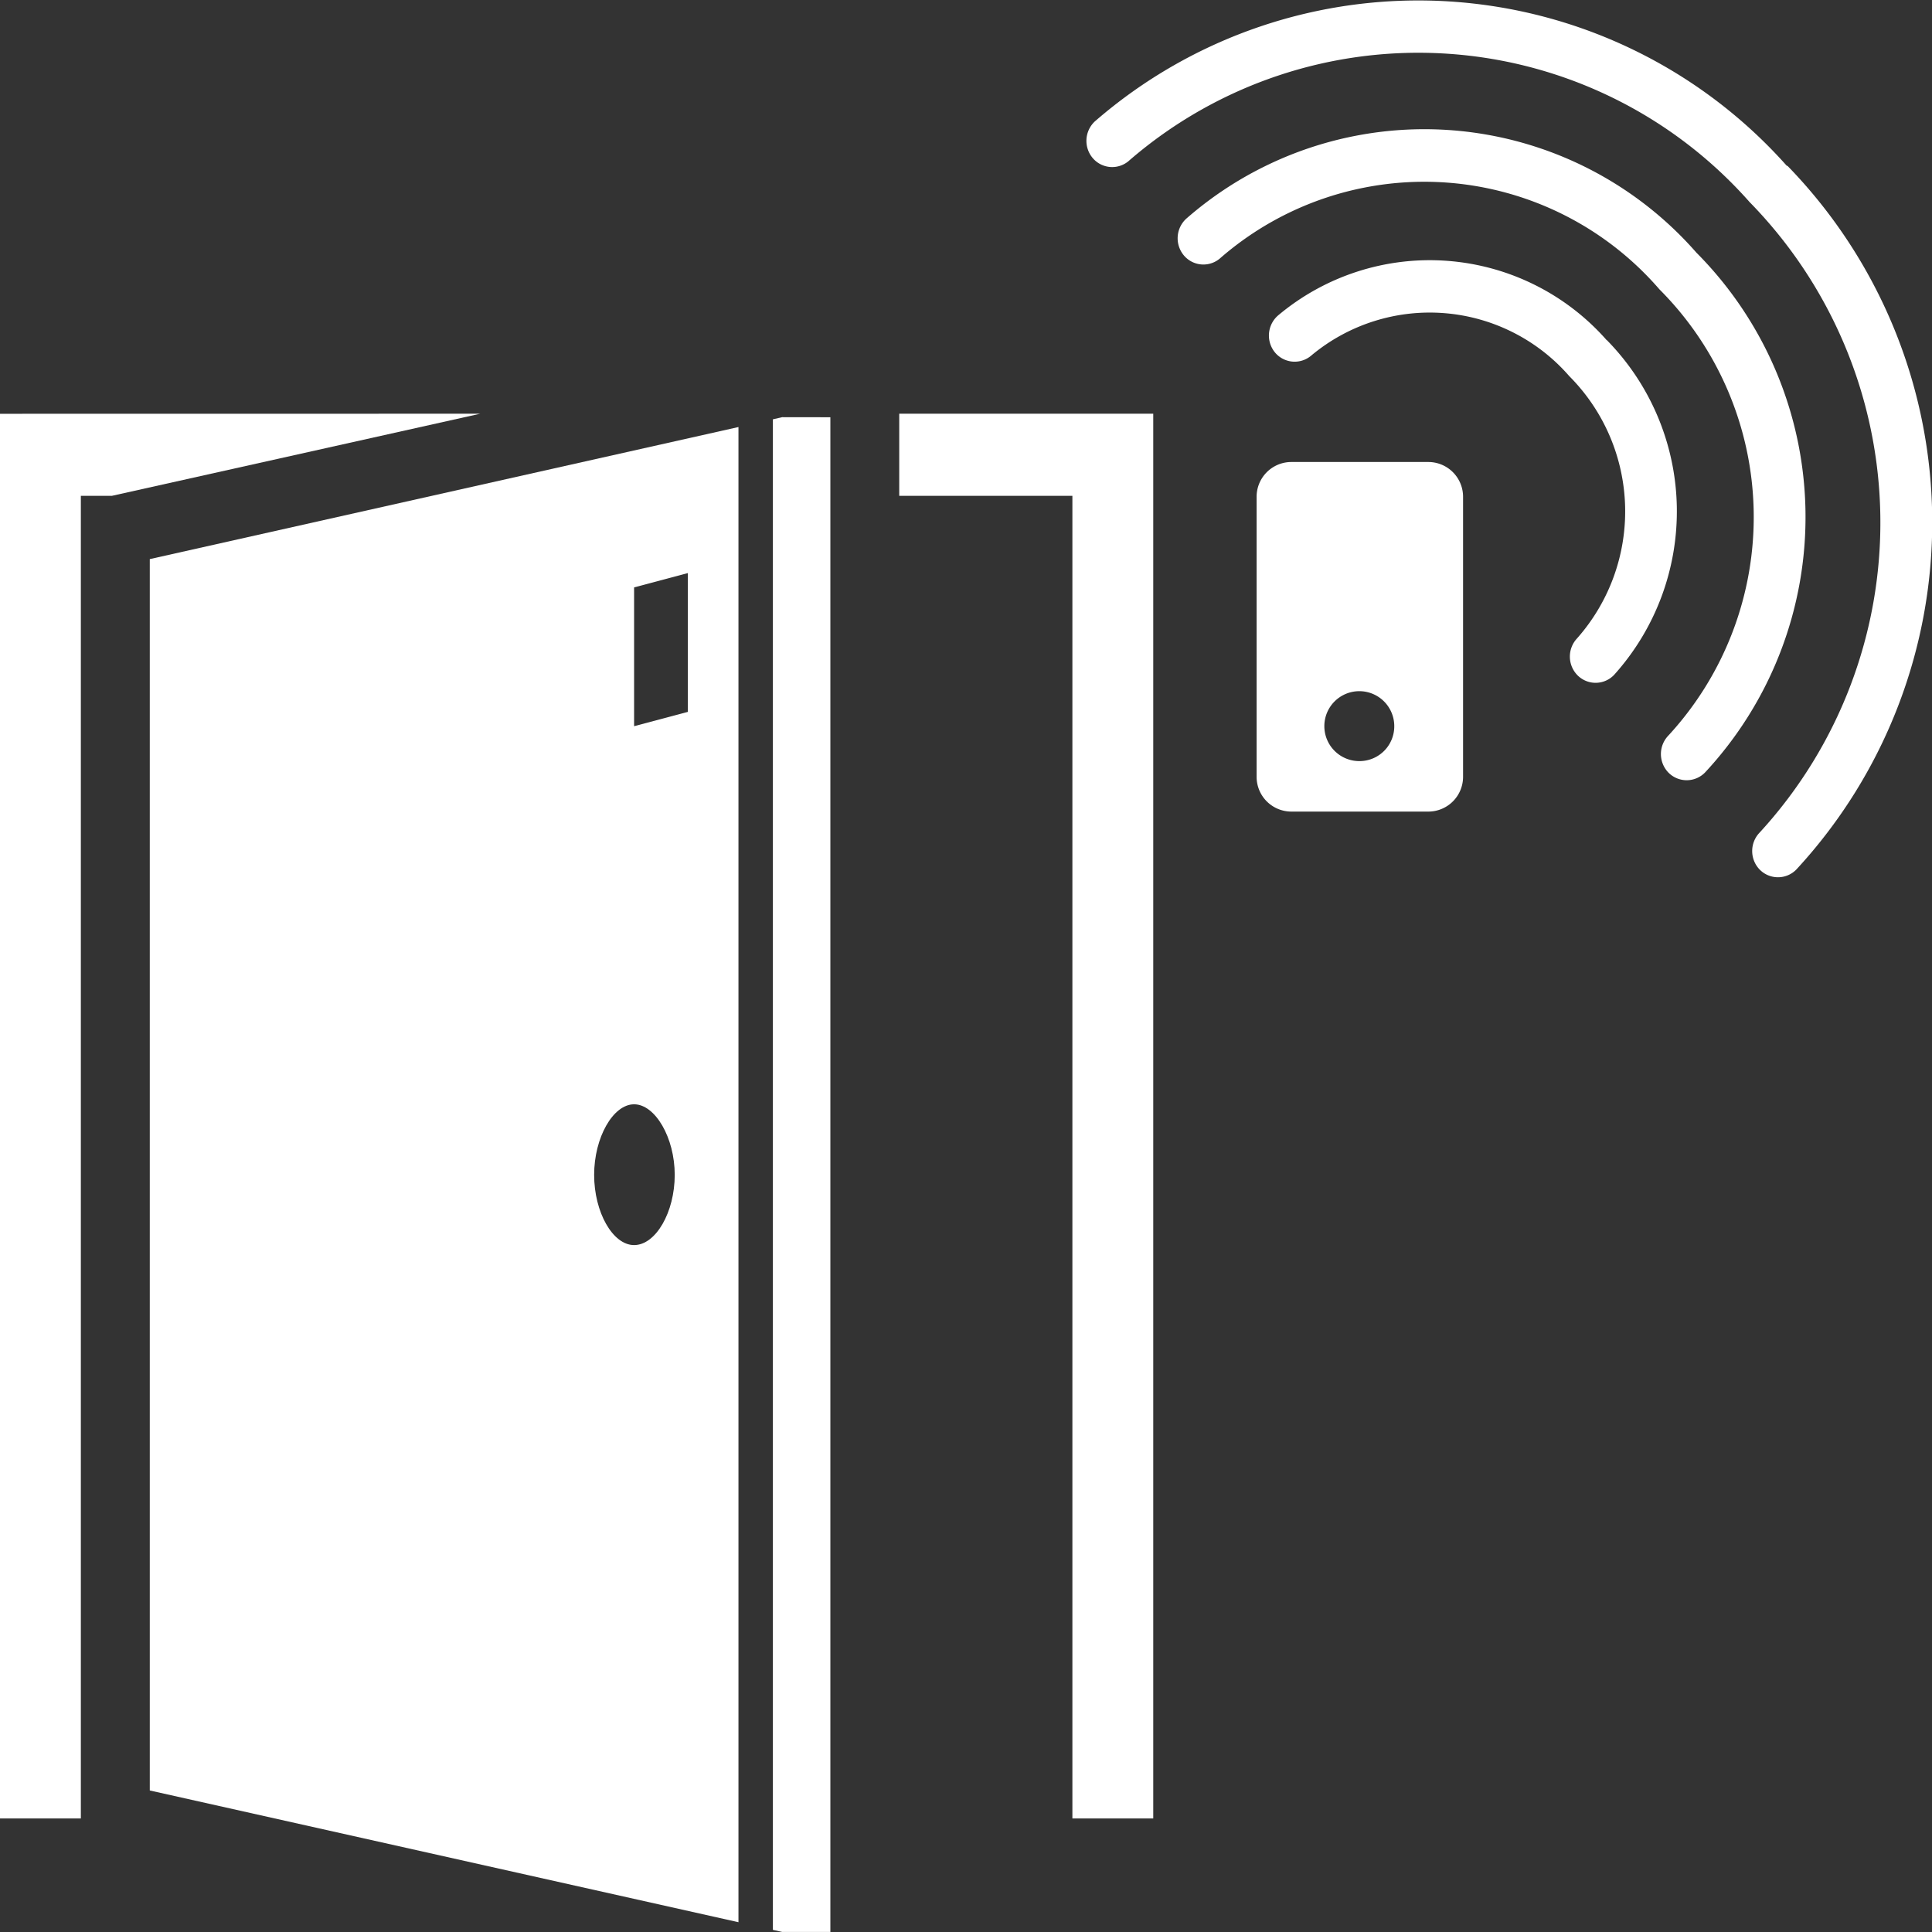
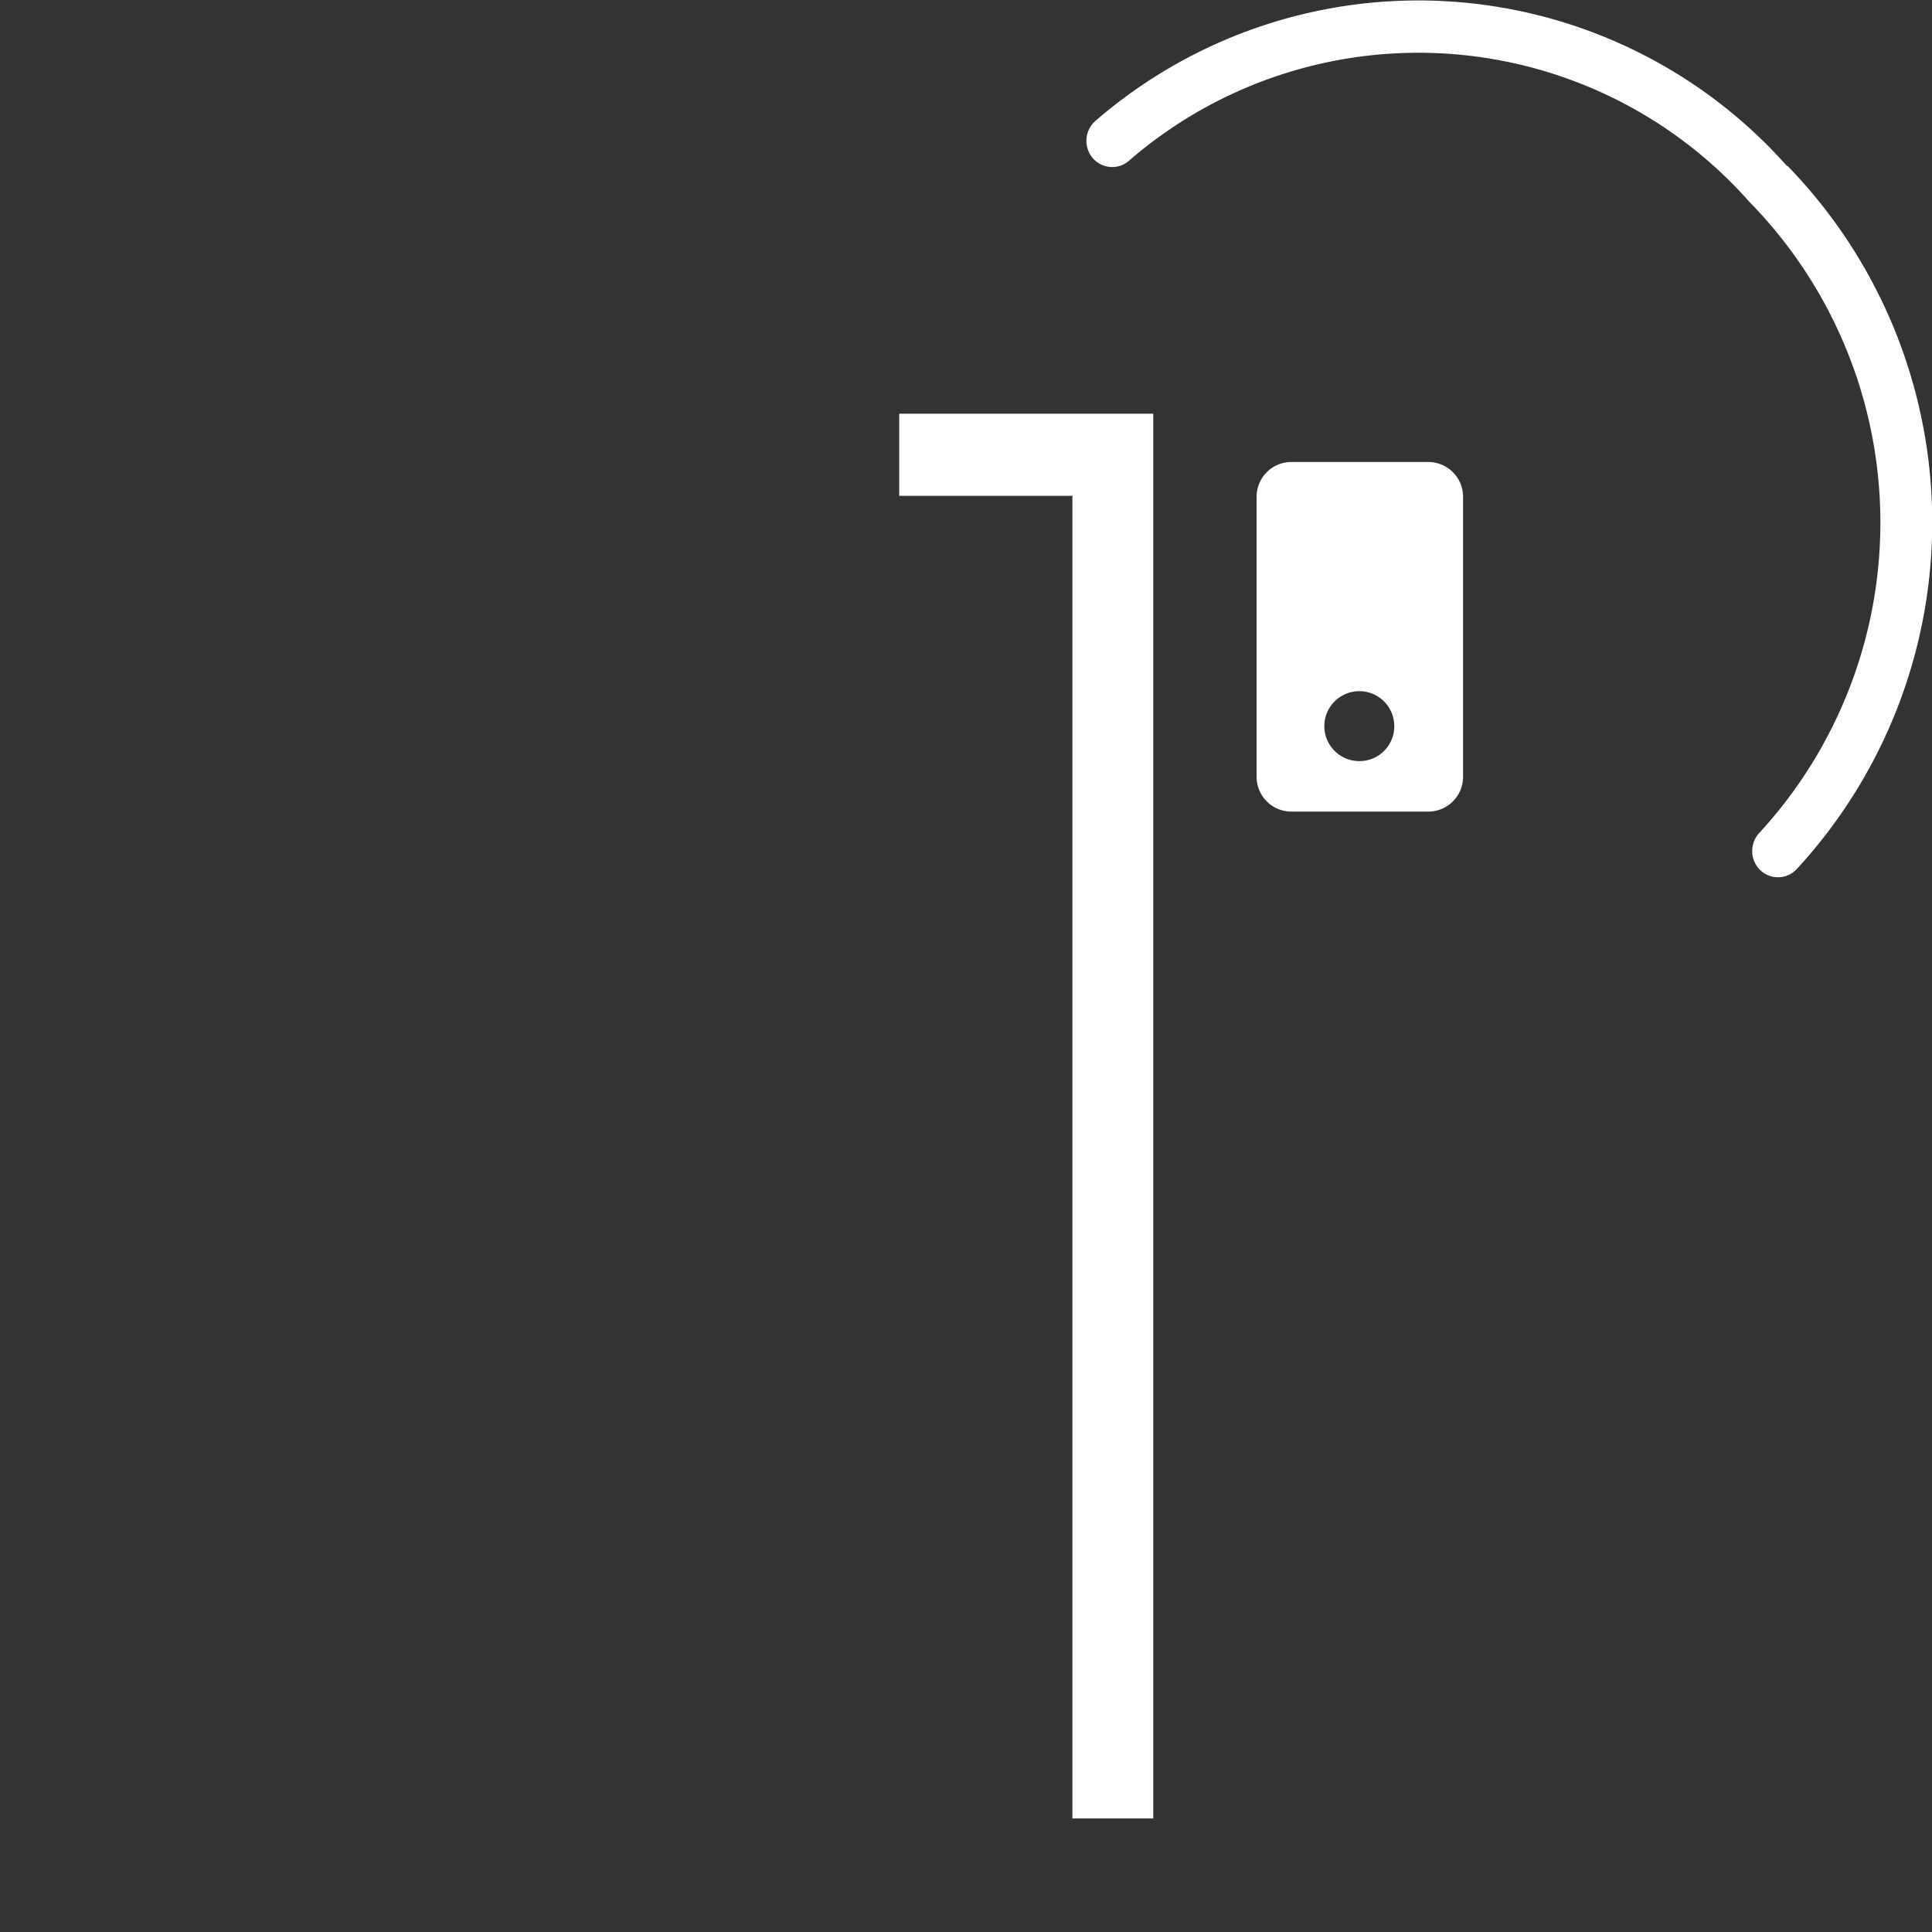
<svg xmlns="http://www.w3.org/2000/svg" id="Group_4302" data-name="Group 4302" width="29.009" height="29.009" viewBox="0 0 29.009 29.009">
  <rect x="0" y="0" width="29.009" height="29.009" fill="#333333" stroke="none" />
-   <path id="Path_2662" data-name="Path 2662" d="M0,11.994V33.085H1.214V13.226H1.68l5.53-1.233Z" transform="translate(0 -5.781)" fill="#fff" />
  <path id="Path_2663" data-name="Path 2663" d="M29.878,11.993V33.085H28.664V13.226h-2.6V11.993Z" transform="translate(-12.562 -5.781)" fill="#fff" />
  <g id="Group_4301" data-name="Group 4301" transform="translate(2.249 0)">
    <g id="Group_4303" data-name="Group 4303">
-       <path id="Path_2664" data-name="Path 2664" d="M4.341,14.362V32.851l8.839,1.978V12.379Zm7.272,10.3c-.32,0-.6-.493-.6-1.054s.284-1.06.6-1.06.61.5.61,1.06-.284,1.054-.61,1.054m.807-8.006-.807.215V14.787l.807-.215Z" transform="translate(-4.341 -5.967)" fill="#fff" />
-       <path id="Path_2665" data-name="Path 2665" d="M23.265,12.095V34.838h-.724l-.139-.031V12.126l.139-.032Z" transform="translate(-13.046 -5.83)" fill="#fff" />
      <path id="Path_2666" data-name="Path 2666" d="M39.006,13.391H36.938a.522.522,0,0,0-.516.525v4.2a.522.522,0,0,0,.516.524h2.068a.522.522,0,0,0,.516-.524v-4.2a.522.522,0,0,0-.516-.525m-1.034,4.491a.525.525,0,1,1,.517-.525.522.522,0,0,1-.517.525" transform="translate(-19.803 -6.454)" fill="#fff" />
      <path id="Path_2667" data-name="Path 2667" d="M42.01,2.493a7.405,7.405,0,0,0-10.394-.669.4.4,0,0,0-.025.556.383.383,0,0,0,.548.025,6.636,6.636,0,0,1,9.309.629A6.88,6.88,0,0,1,41.6,12.5a.4.4,0,0,0,0,.557.385.385,0,0,0,.549,0,7.679,7.679,0,0,0-.135-10.57" transform="translate(-17.427 0)" fill="#fff" />
-       <path id="Path_2668" data-name="Path 2668" d="M41.929,5.6a5.428,5.428,0,0,0-7.668-.516.4.4,0,0,0-.029.556.383.383,0,0,0,.547.03,4.666,4.666,0,0,1,6.588.473,4.838,4.838,0,0,1,.135,6.7.4.4,0,0,0,0,.556.385.385,0,0,0,.549,0,5.629,5.629,0,0,0-.122-7.8" transform="translate(-18.7 -1.799)" fill="#fff" />
-       <path id="Path_2669" data-name="Path 2669" d="M41.849,8.738a3.54,3.54,0,0,0-4.939-.366.4.4,0,0,0-.038.555.384.384,0,0,0,.547.038,2.776,2.776,0,0,1,3.869.314,2.877,2.877,0,0,1,.116,3.938.4.4,0,0,0,.01.556.383.383,0,0,0,.548-.01,3.67,3.67,0,0,0-.111-5.026" transform="translate(-19.974 -3.631)" fill="#fff" />
    </g>
  </g>
</svg>